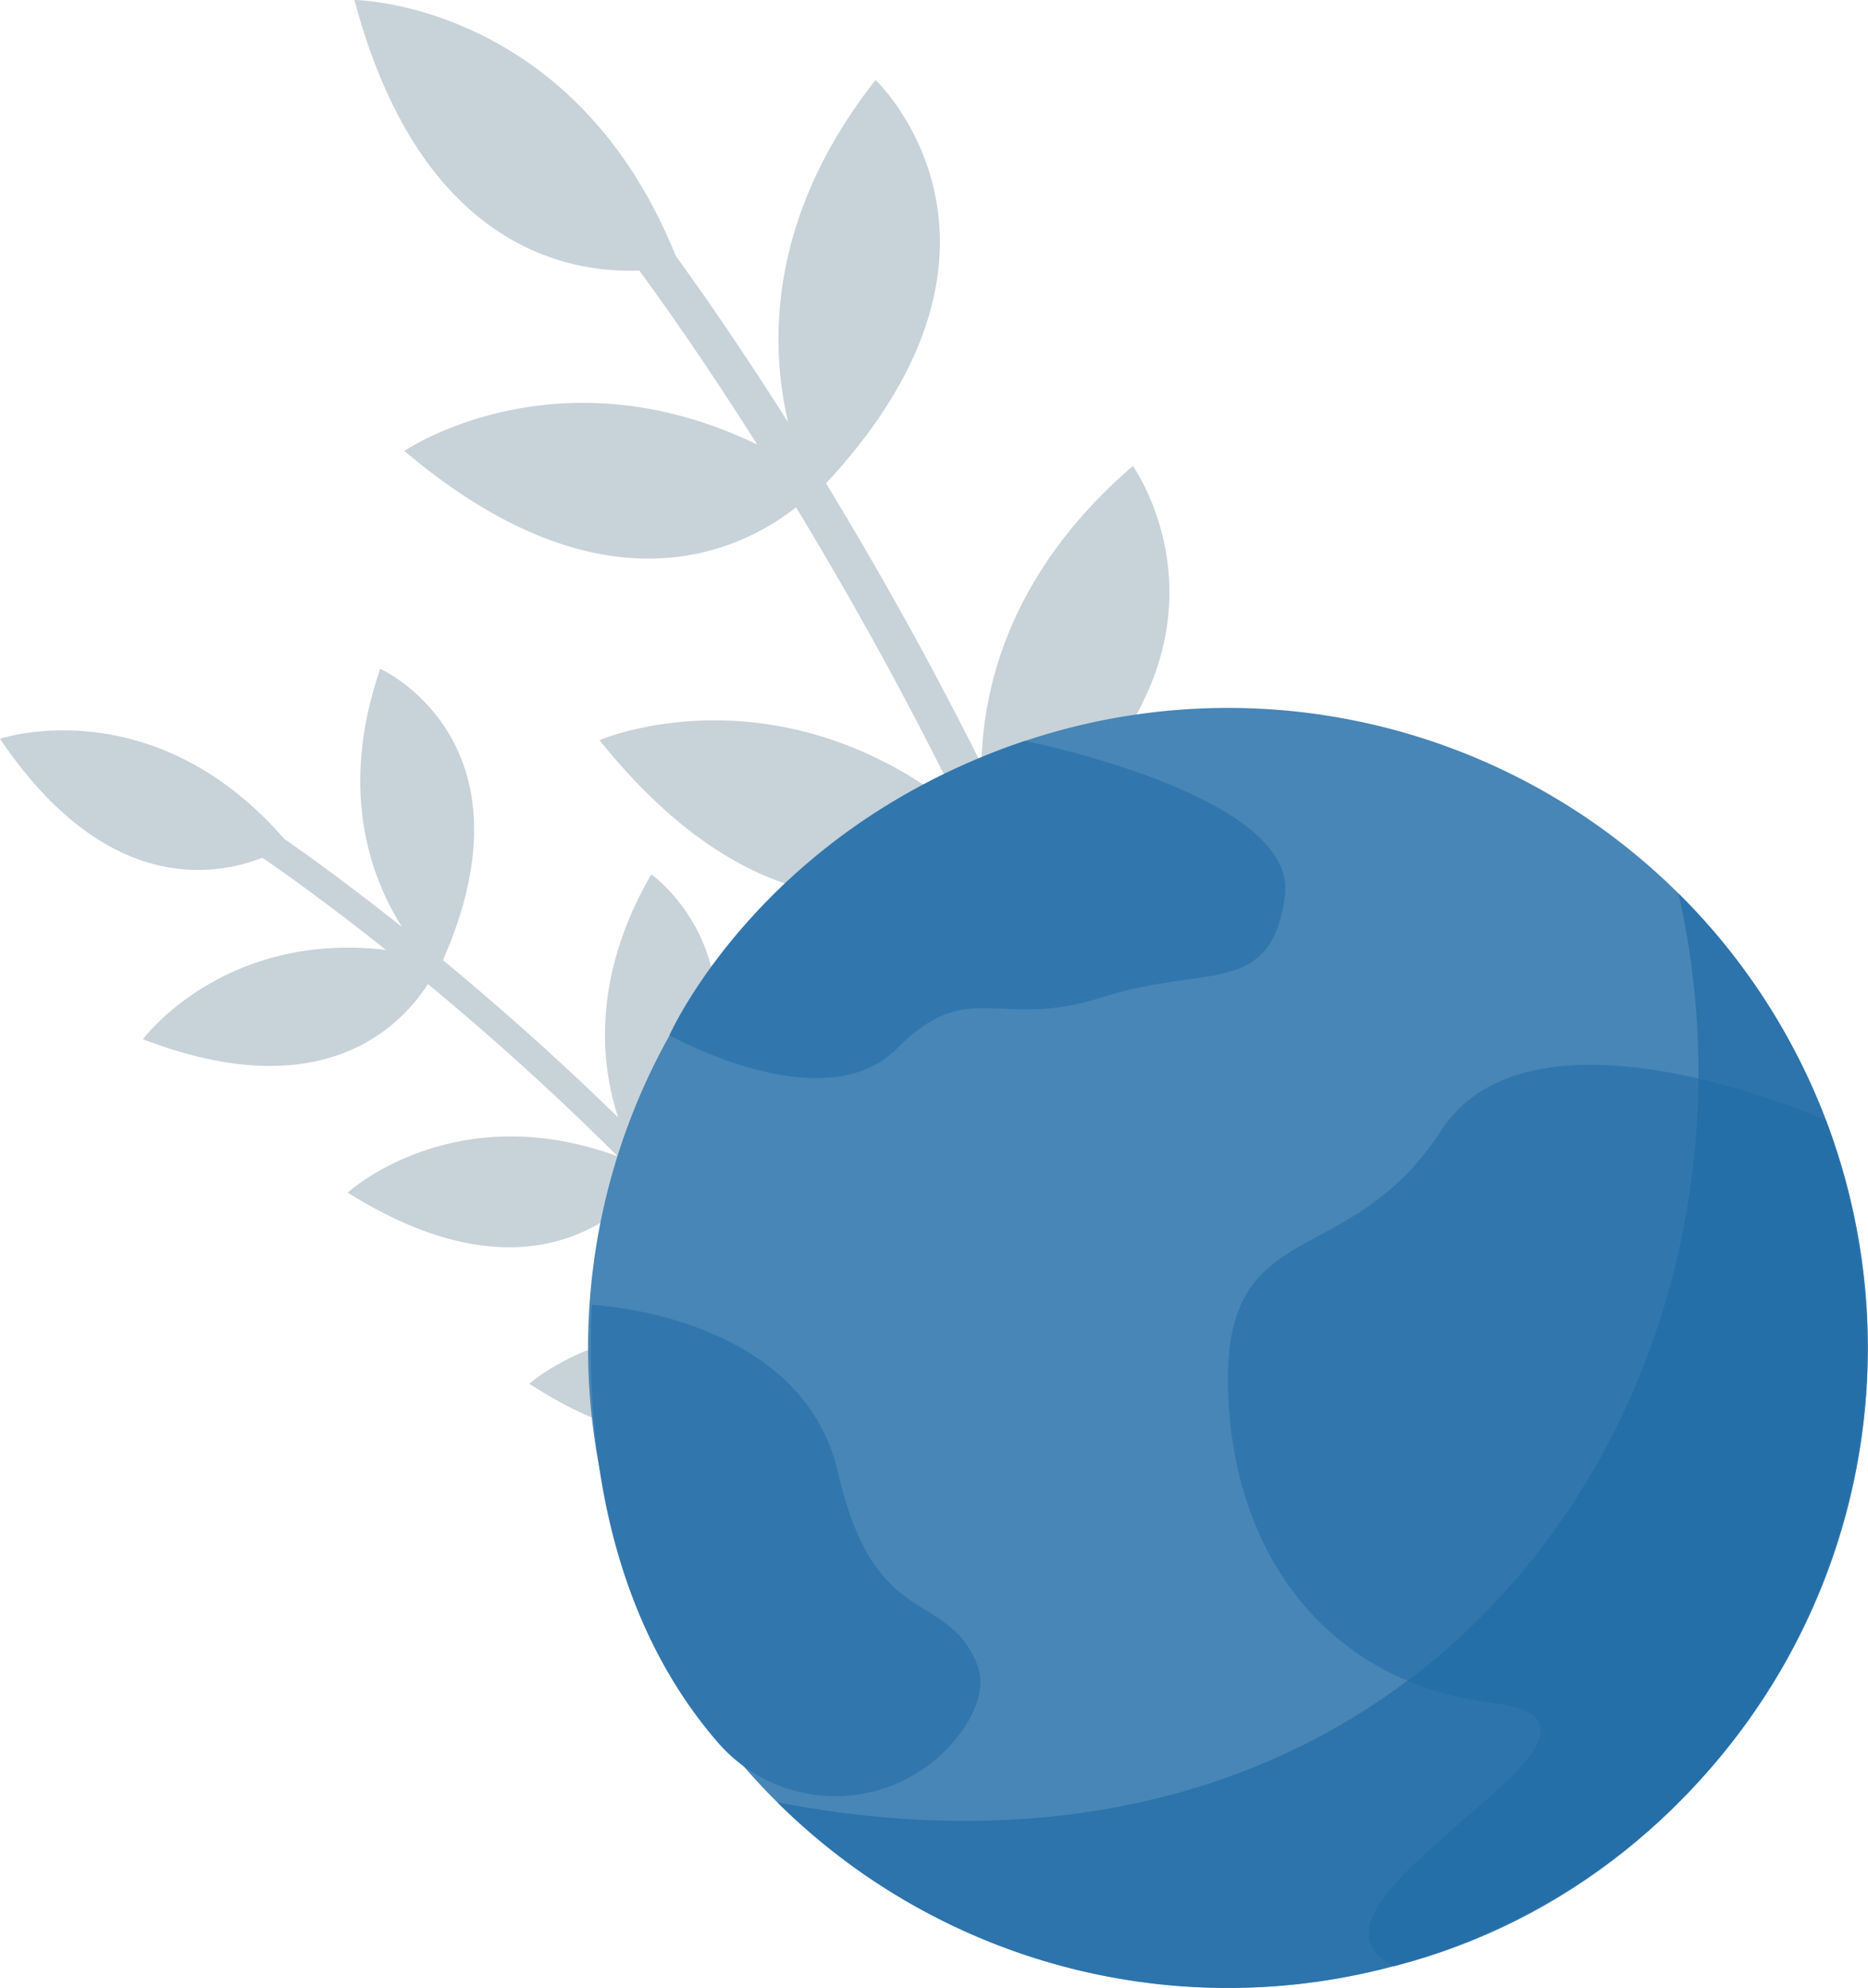
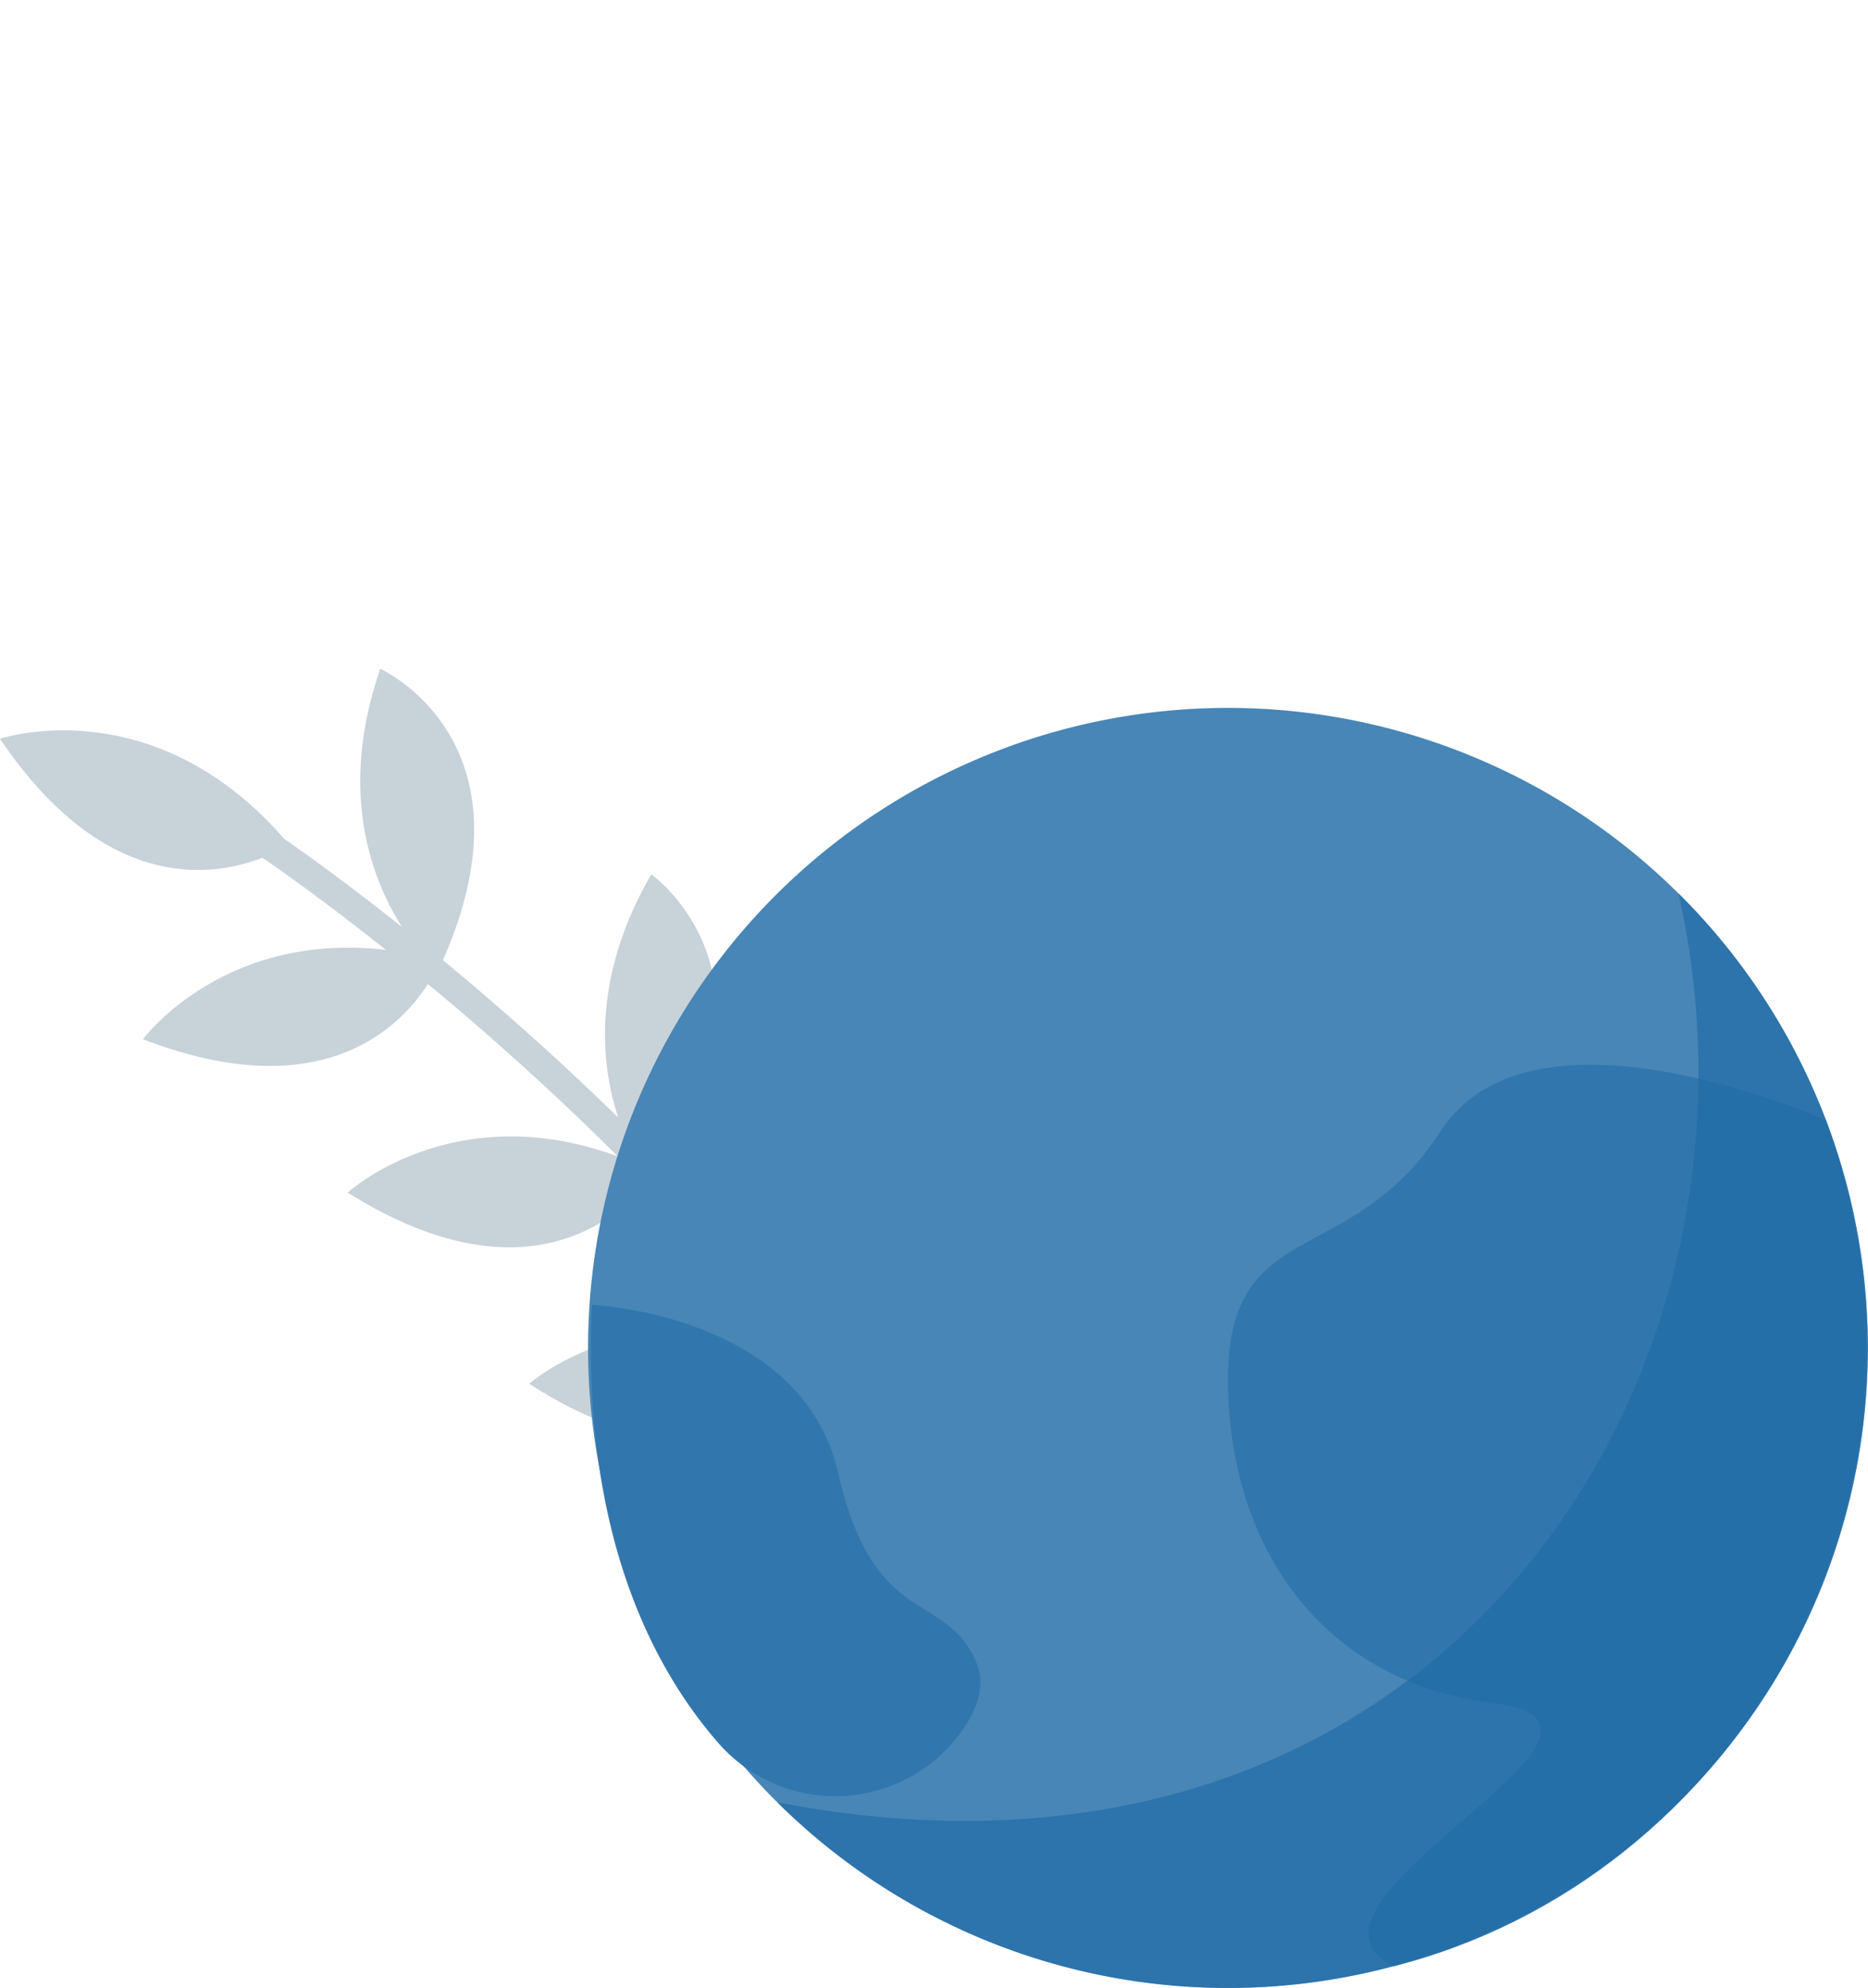
<svg xmlns="http://www.w3.org/2000/svg" id="グループ_497296" data-name="グループ 497296" width="197.014" height="209.632" viewBox="0 0 197.014 209.632">
  <defs>
    <clipPath id="clip-path">
      <rect id="長方形_141626" data-name="長方形 141626" width="197.014" height="209.632" fill="none" />
    </clipPath>
    <clipPath id="clip-path-3">
      <rect id="長方形_141624" data-name="長方形 141624" width="115.004" height="115.412" transform="translate(81.993 94.204)" fill="none" />
    </clipPath>
    <clipPath id="clip-path-4">
      <rect id="長方形_141623" data-name="長方形 141623" width="115.004" height="115.411" transform="translate(81.993 94.204)" fill="none" />
    </clipPath>
  </defs>
  <g id="グループ_497295" data-name="グループ 497295" clip-path="url(#clip-path)">
    <g id="グループ_497294" data-name="グループ 497294">
      <g id="グループ_497293" data-name="グループ 497293" clip-path="url(#clip-path)">
        <path id="パス_3546" data-name="パス 3546" d="M88.455,112.938c-6.662,11.023-5.692,20.346-3.785,26.126-4.93-6.043-9.933-11.553-14.69-16.437,13.309-20.161-1.288-30.432-1.288-30.432-6.257,10.8-5.381,19.865-3.491,25.644l-.066-.066c-6.582-6.43-12.924-11.988-18.421-16.53,10.212-23.186-6.608-30.72-6.608-30.72-4.458,12.883-.954,22.116,2.294,27.225-5.884-4.676-10.36-7.866-12.431-9.3C16.068,72.479,0,77.9,0,77.9c11.066,16.4,22.528,14.56,27.674,12.541,1.621,1.11,6.436,4.474,13.027,9.721-17.177-2.01-25.62,9.416-25.62,9.416,18.83,7.264,27.139-1.277,30.051-5.819,5.383,4.457,11.57,9.894,17.99,16.167.666.651,1.343,1.32,2.023,2-17.355-6.371-28.473,3.828-28.473,3.828,18.494,11.6,28.435,2.7,31.4-.863,4.989,5.134,10.246,10.965,15.394,17.373-16.73-6.006-27.643,3.64-27.643,3.64,17.2,11.231,27.7,3.5,31.347-.3,10.769,14.059,21.233,31.57,26.7,49.553.236.777-.029.941.749.7a1.471,1.471,0,0,0,.98-1.835h0c-5.633-18.523-15.868-35.522-26.932-49.9,14.538-20.384-.216-31.18-.216-31.18" fill="#c8d2d9" />
-         <path id="パス_3547" data-name="パス 3547" d="M135.663,84.693c-13.511,11.221-16.43,23.664-16.56,31.964-3.649-9.989-7.629-19.323-11.573-27.744,26.159-20.018,11.949-39.778,11.949-39.778-12.888,11.108-15.815,23.183-15.964,31.472l-.056-.112c-5.6-11.222-11.287-21.225-16.339-29.53,23.523-25.3,5.225-42.528,5.225-42.528-11.5,14.6-11.119,28.062-9.219,36.1C77.638,35.881,73.3,29.77,71.273,26.993,60.508.2,37.386,0,37.386,0c6.921,26.074,22.51,28.828,30.041,28.53,1.593,2.153,6.29,8.641,12.435,18.347-21.229-10.269-37.214.675-37.214.675,21.008,17.776,35.531,10.489,41.313,5.942C88.9,61.642,94.44,71.413,99.906,82.364c.567,1.136,1.139,2.3,1.712,3.481-19.507-15.966-38.391-7.8-38.391-7.8C81.864,101.26,98.65,94.236,104.064,90.977c4.131,8.844,8.3,18.707,12.062,29.263-18.865-15.219-37.236-7.673-37.236-7.673,17.129,22.158,34.123,16.891,40.513,13.634,7.584,22.927,13.234,50.162,12.238,75.773-.043,1.107-.458,1.2.649,1.243a2,2,0,0,0,2.082-1.914v-.013c1.026-26.38-4.556-52.854-12.377-76.33,27.841-19.759,13.667-40.267,13.667-40.267" fill="#c8d2d9" />
        <path id="パス_3548" data-name="パス 3548" d="M194.843,159.044A67.487,67.487,0,1,1,146.424,76.8a67.487,67.487,0,0,1,48.419,82.248Z" fill="#4786b6" />
        <path id="パス_3549" data-name="パス 3549" d="M192.589,118.124c-2.778-1.206-31.346-13.191-40.605,1.1-9.717,14.991-22.784,8.69-22.47,26.861s10.885,31.412,27.858,33.472c19.508,2.368-23.819,21.017-10.37,27.769,35.924-9.1,60.023-48.929,45.588-89.2" fill="#3177ad" />
-         <path id="パス_3550" data-name="パス 3550" d="M108.083,78.126s28.941,5.714,27.432,16.407-8.273,7.085-19.279,10.627-13.965-2.3-21.675,5.425-23.956-1.428-23.956-1.428,9.553-21.664,37.477-31.031" fill="#3177ad" />
        <path id="パス_3551" data-name="パス 3551" d="M62.415,137.591s22.134.932,25.967,17.68,11.407,12.29,14.63,20.127c.906,2.2.147,4.6-1.413,6.911a16.388,16.388,0,0,1-25.908,1.4C68.6,175.537,61.382,161.3,62.414,137.6" fill="#3177ad" />
        <g id="グループ_497292" data-name="グループ 497292" opacity="0.68" style="mix-blend-mode: multiply;isolation: isolate">
          <g id="グループ_497291" data-name="グループ 497291">
            <g id="グループ_497290" data-name="グループ 497290" clip-path="url(#clip-path-3)">
              <g id="グループ_497289" data-name="グループ 497289">
                <g id="グループ_497288" data-name="グループ 497288" clip-path="url(#clip-path-4)">
                  <path id="パス_3552" data-name="パス 3552" d="M177.434,189.645a67.487,67.487,0,0,1-95.44.407h0c70.134,13.433,106.561-45.03,95.034-95.847a67.487,67.487,0,0,1,.407,95.44h0" fill="#1f6ba6" />
                </g>
              </g>
            </g>
          </g>
        </g>
      </g>
    </g>
  </g>
</svg>